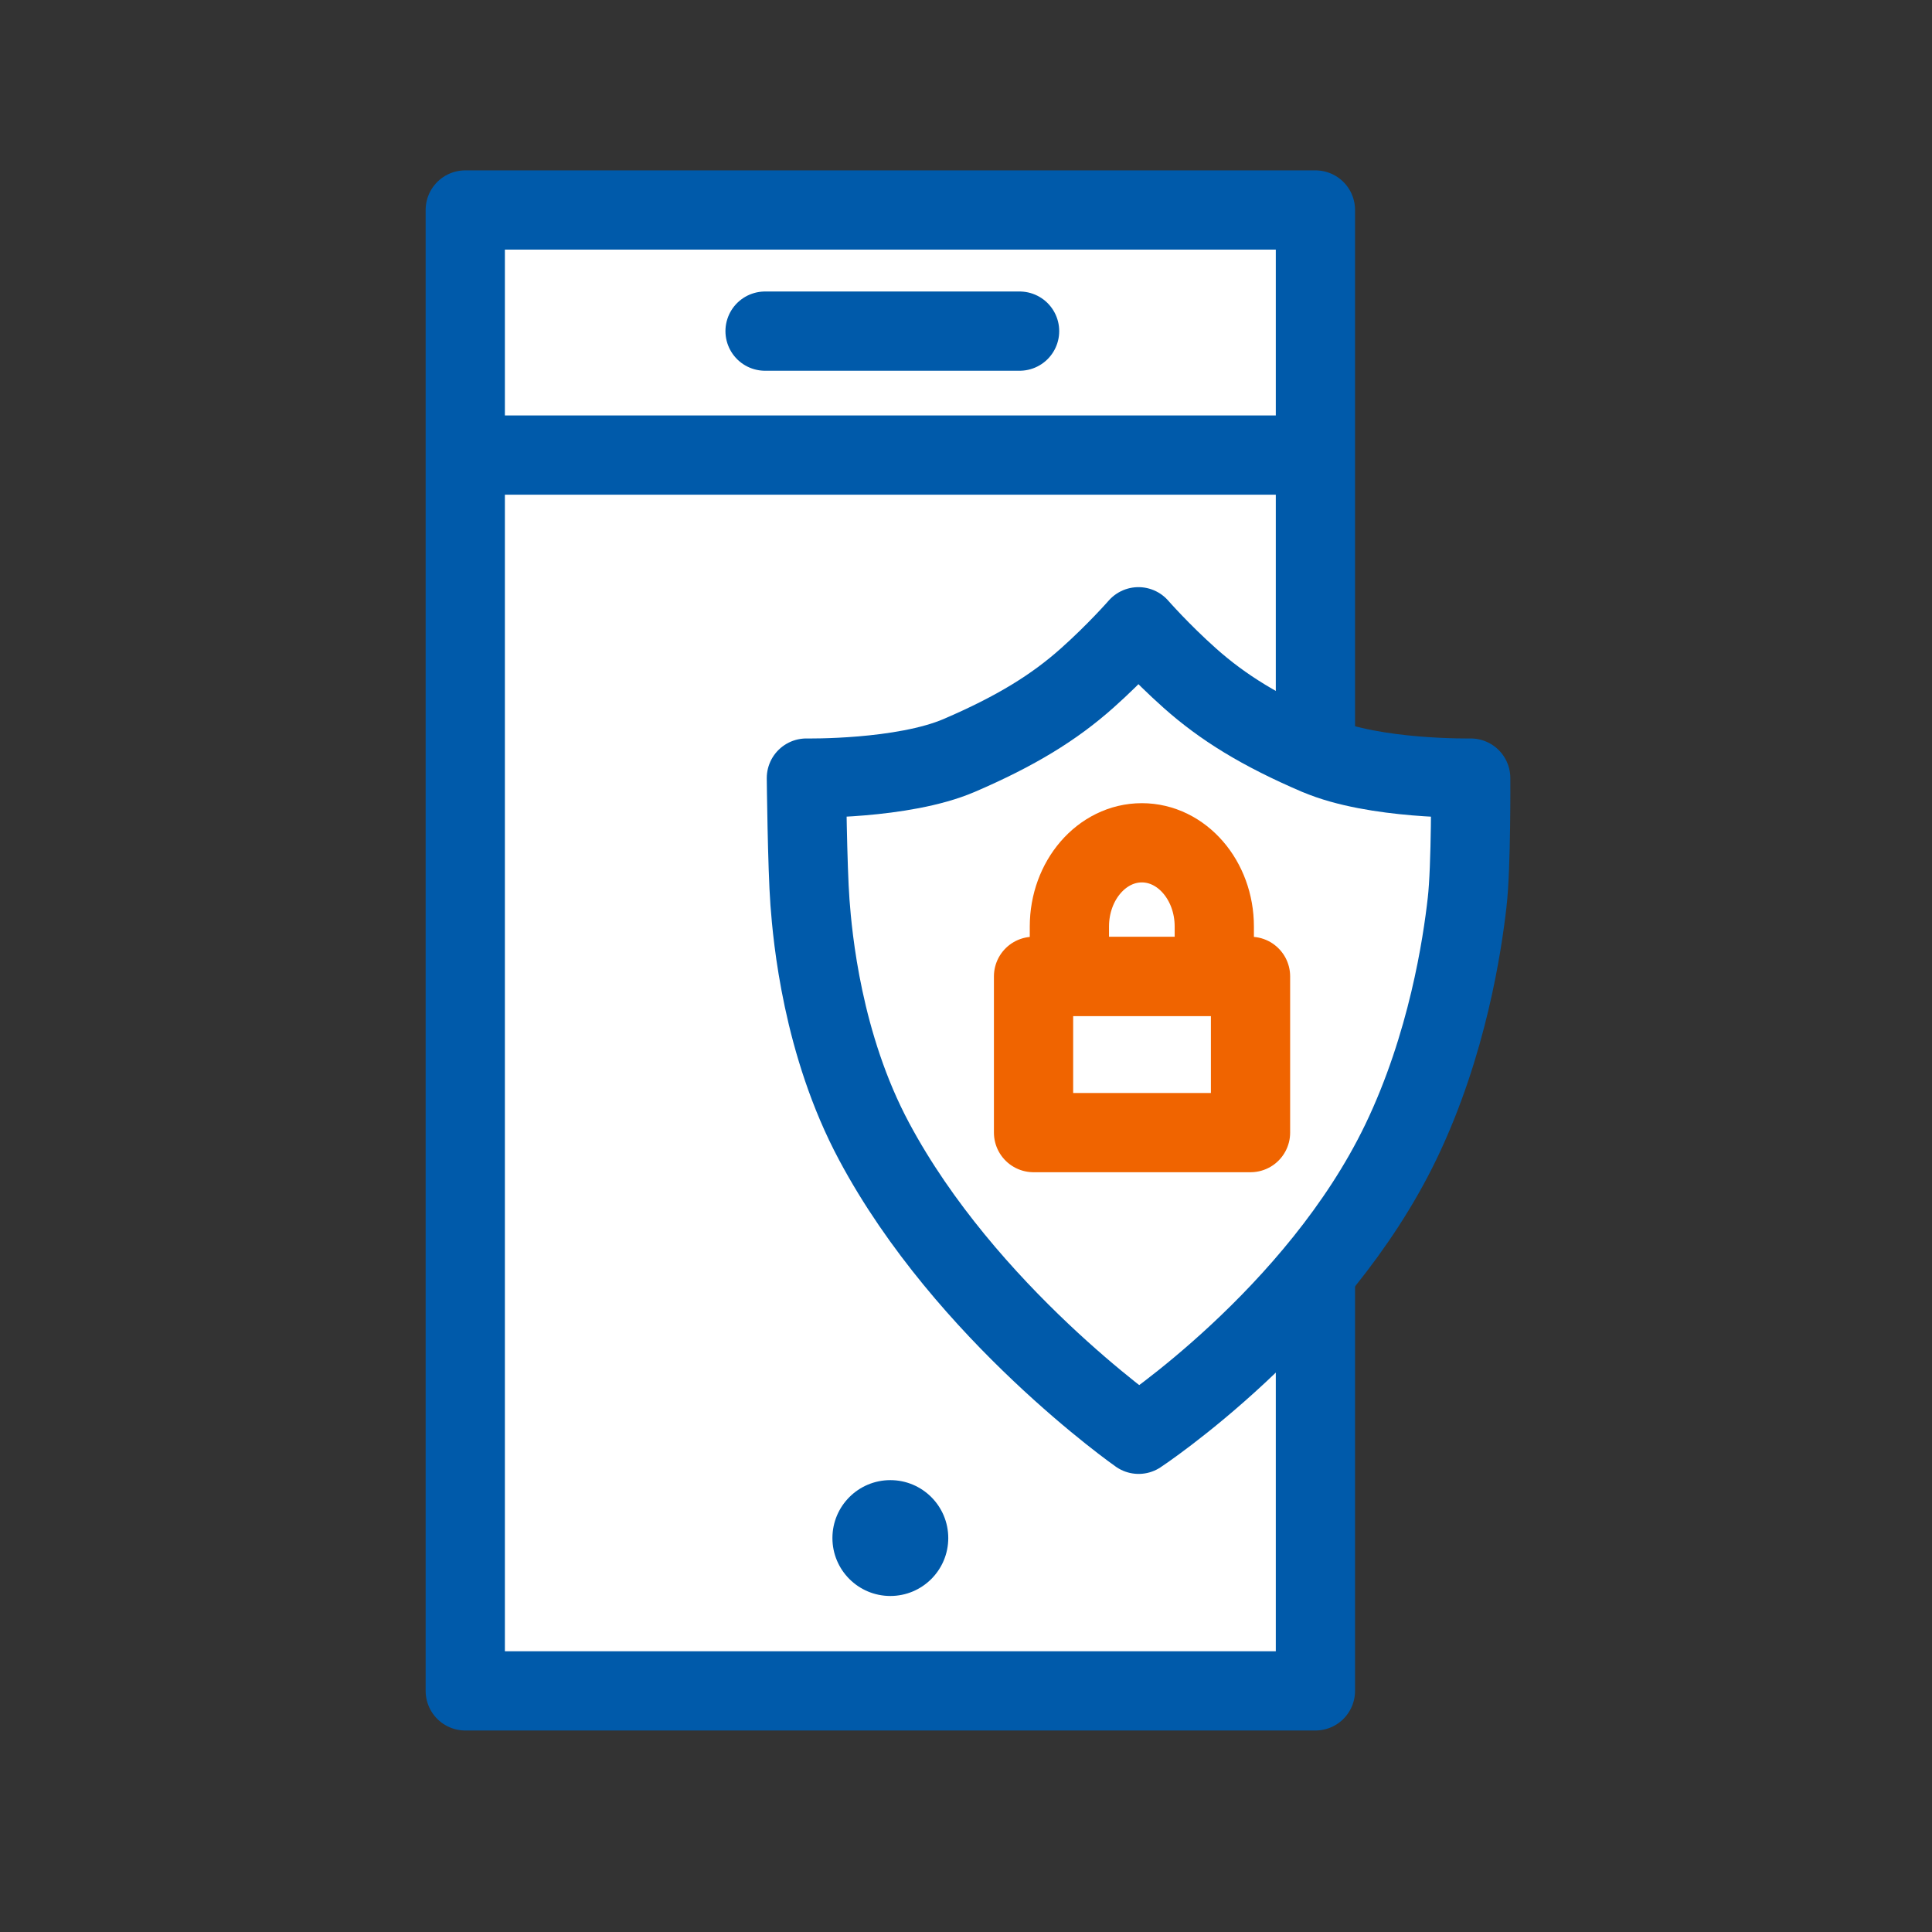
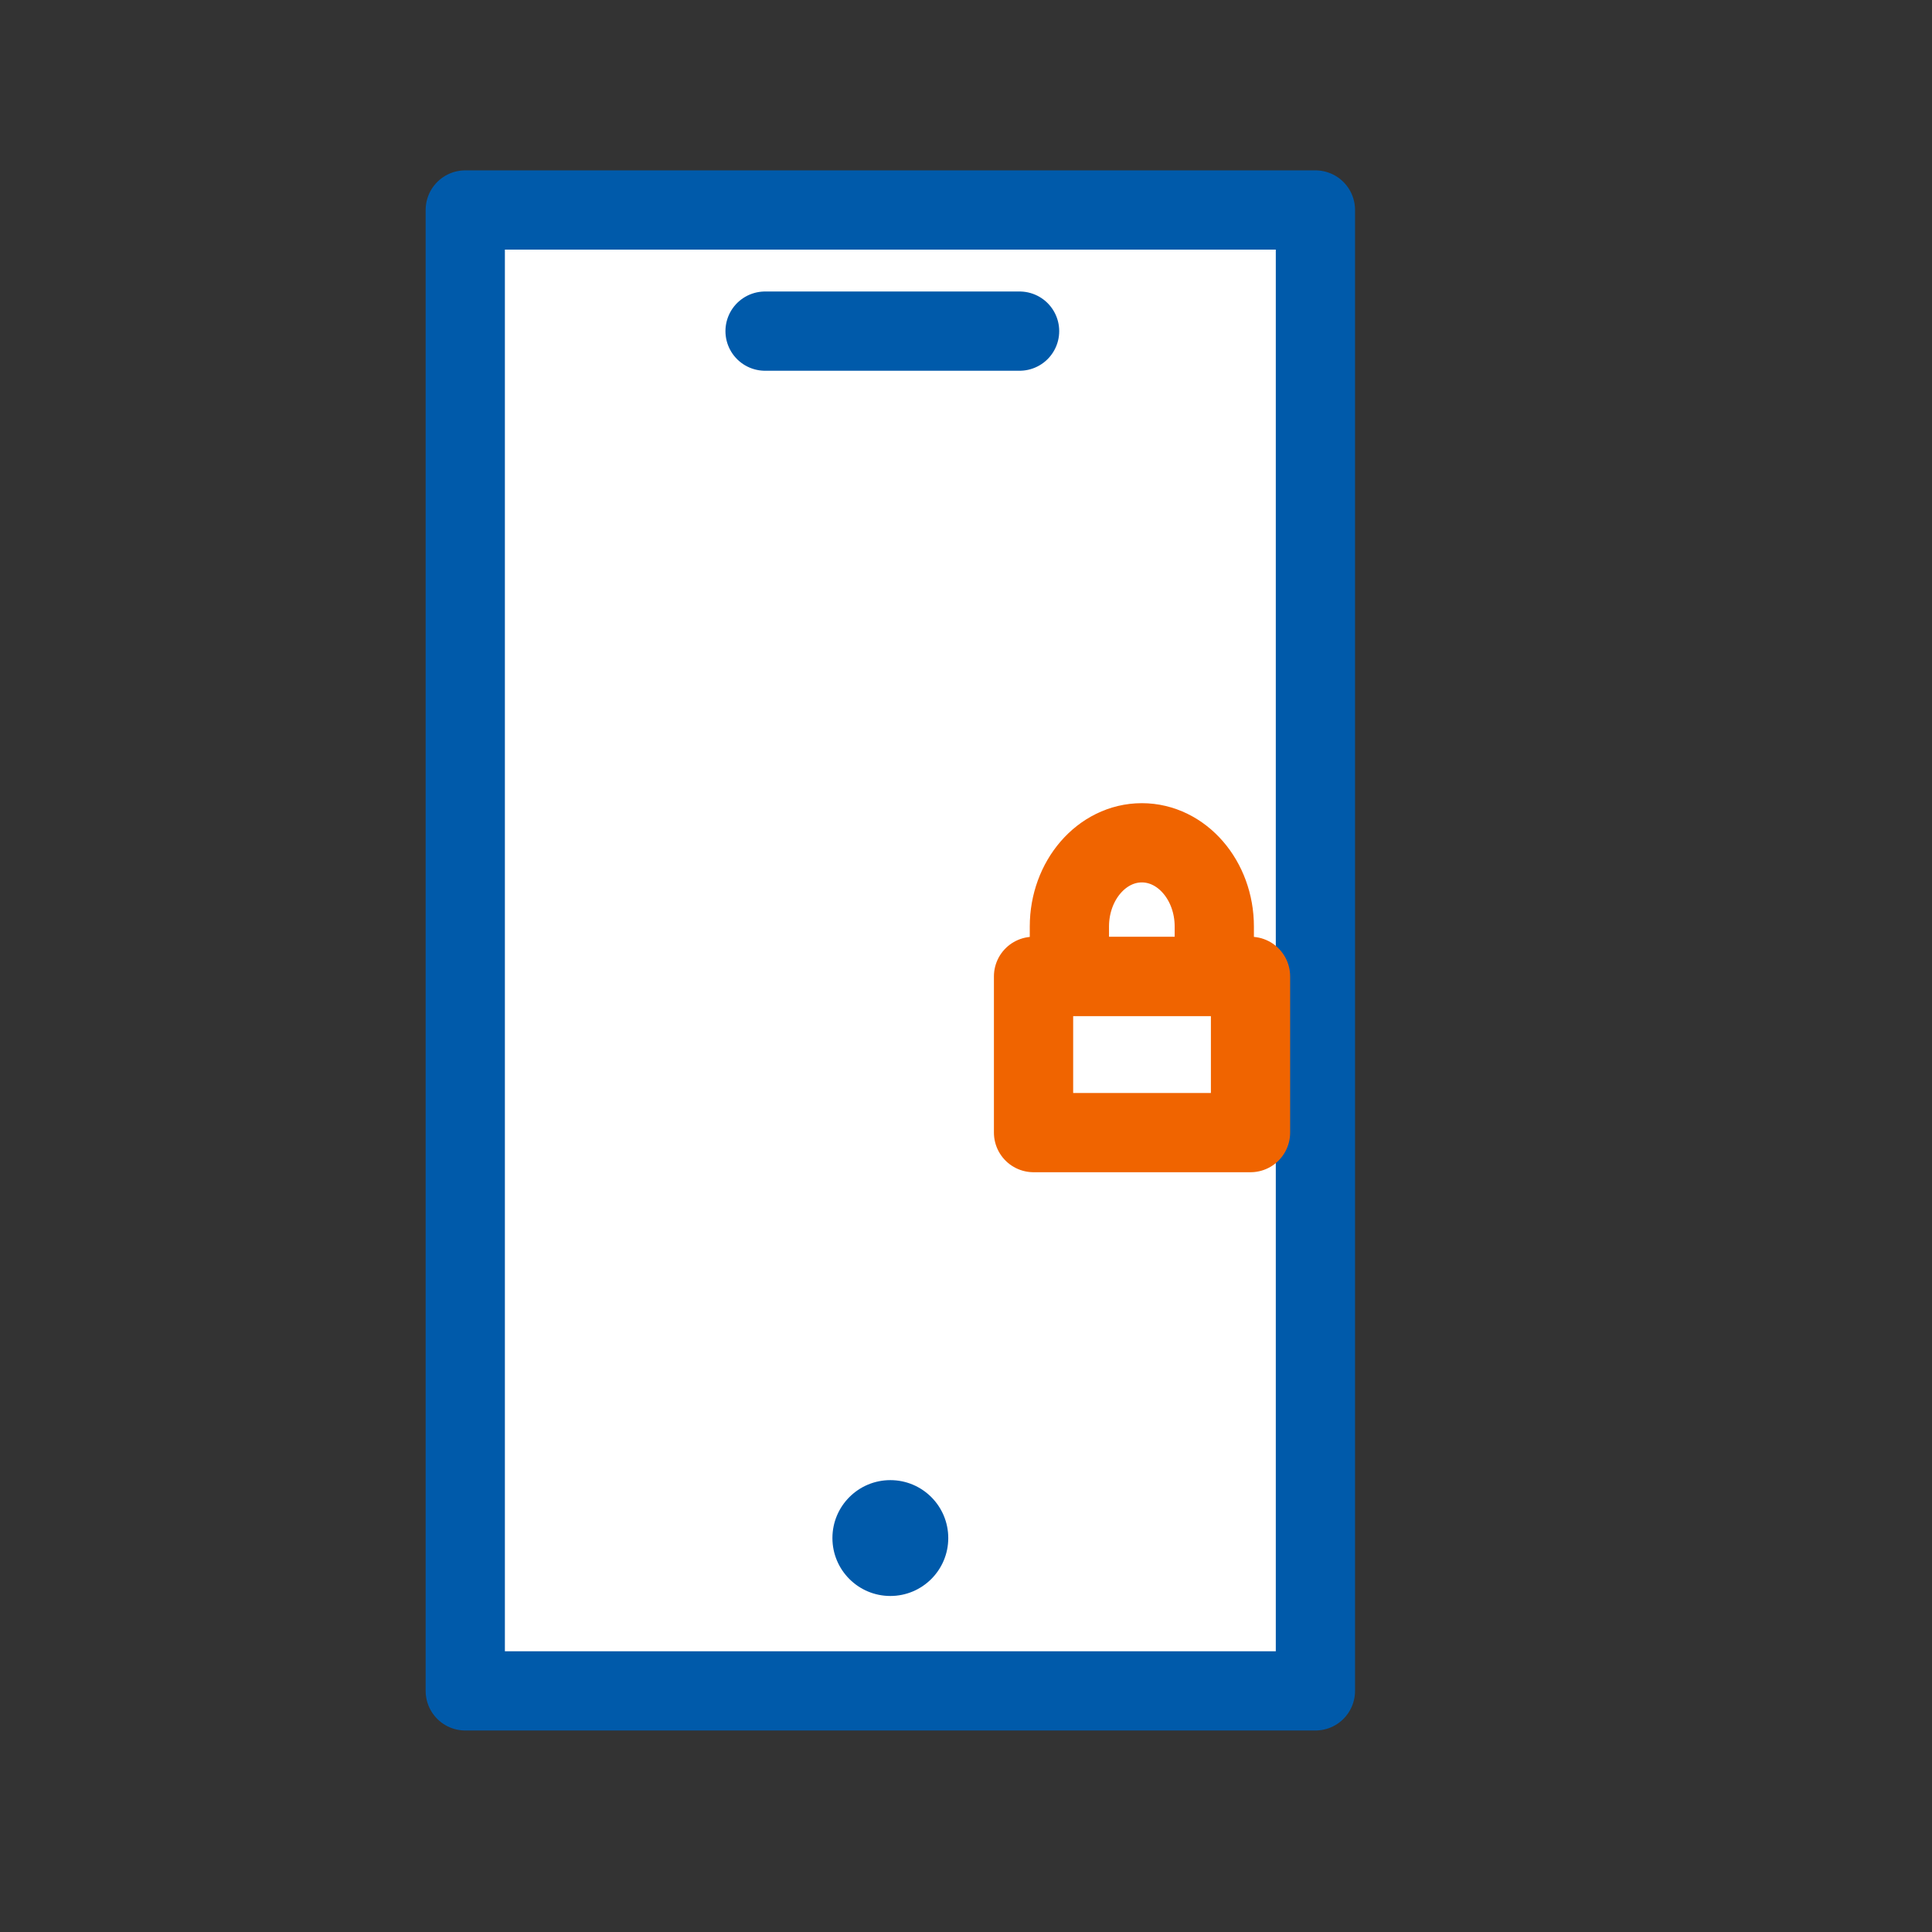
<svg xmlns="http://www.w3.org/2000/svg" id="Icons" version="1.1" viewBox="0 0 1024 1024">
  <rect x="0" y="0" width="1024" height="1024" fill="#333333" stroke="none" />
  <defs>
    <style>
      .st0 {
        fill: #005aaa;
      }

      .st1, .st2 {
        stroke: #f06400;
      }

      .st1, .st2, .st3 {
        fill: #fff;
      }

      .st1, .st2, .st3, .st4, .st5 {
        stroke-width: 42px;
      }

      .st1, .st3, .st5 {
        stroke-linecap: round;
        stroke-linejoin: round;
      }

      .st2, .st4 {
        stroke-miterlimit: 10;
      }

      .st3, .st4, .st5 {
        stroke: #005aaa;
      }

      .st4, .st5 {
        fill: none;
      }
    </style>
  </defs>
  <g id="OnlineBanking">
    <g>
      <rect class="st3" x="246.6" y="111.3" width="450.6" height="784.9" />
-       <line class="st4" x1="246.6" y1="241.2" x2="697.2" y2="241.2" />
      <line class="st5" x1="405.5" y1="175.5" x2="540.4" y2="175.5" />
      <circle class="st0" cx="471.9" cy="815.2" r="30.7" />
    </g>
    <g>
-       <path class="st3" d="M698.4,400.4c-30.1-12.9-50.3-25.4-67.8-41-15.4-13.7-27.2-27.2-27.2-27.2,0,0-11.8,13.5-27.2,27.2-17.5,15.6-37.8,28.1-67.8,41-30.1,12.9-81,12-81,12,0,0,.5,47.3,1.9,65.9,1.4,18.6,6.5,75.3,34,126.7,48.6,91,140.2,155.2,140.2,155.2,0,0,94.4-62.3,139.1-155.2,24.7-51.4,32.5-104.6,35-126.7,2.2-18.5,1.9-65.9,1.9-65.9,0,0-51,.9-81-12Z" />
      <g>
        <rect class="st1" x="547.8" y="517.5" width="115" height="82.8" />
        <path class="st2" d="M643.6,517.5v-26.4c0-24.5-17.2-44.4-38.4-44.4s-38.4,19.9-38.4,44.4v26.4h76.8Z" />
      </g>
    </g>
  </g>
</svg>